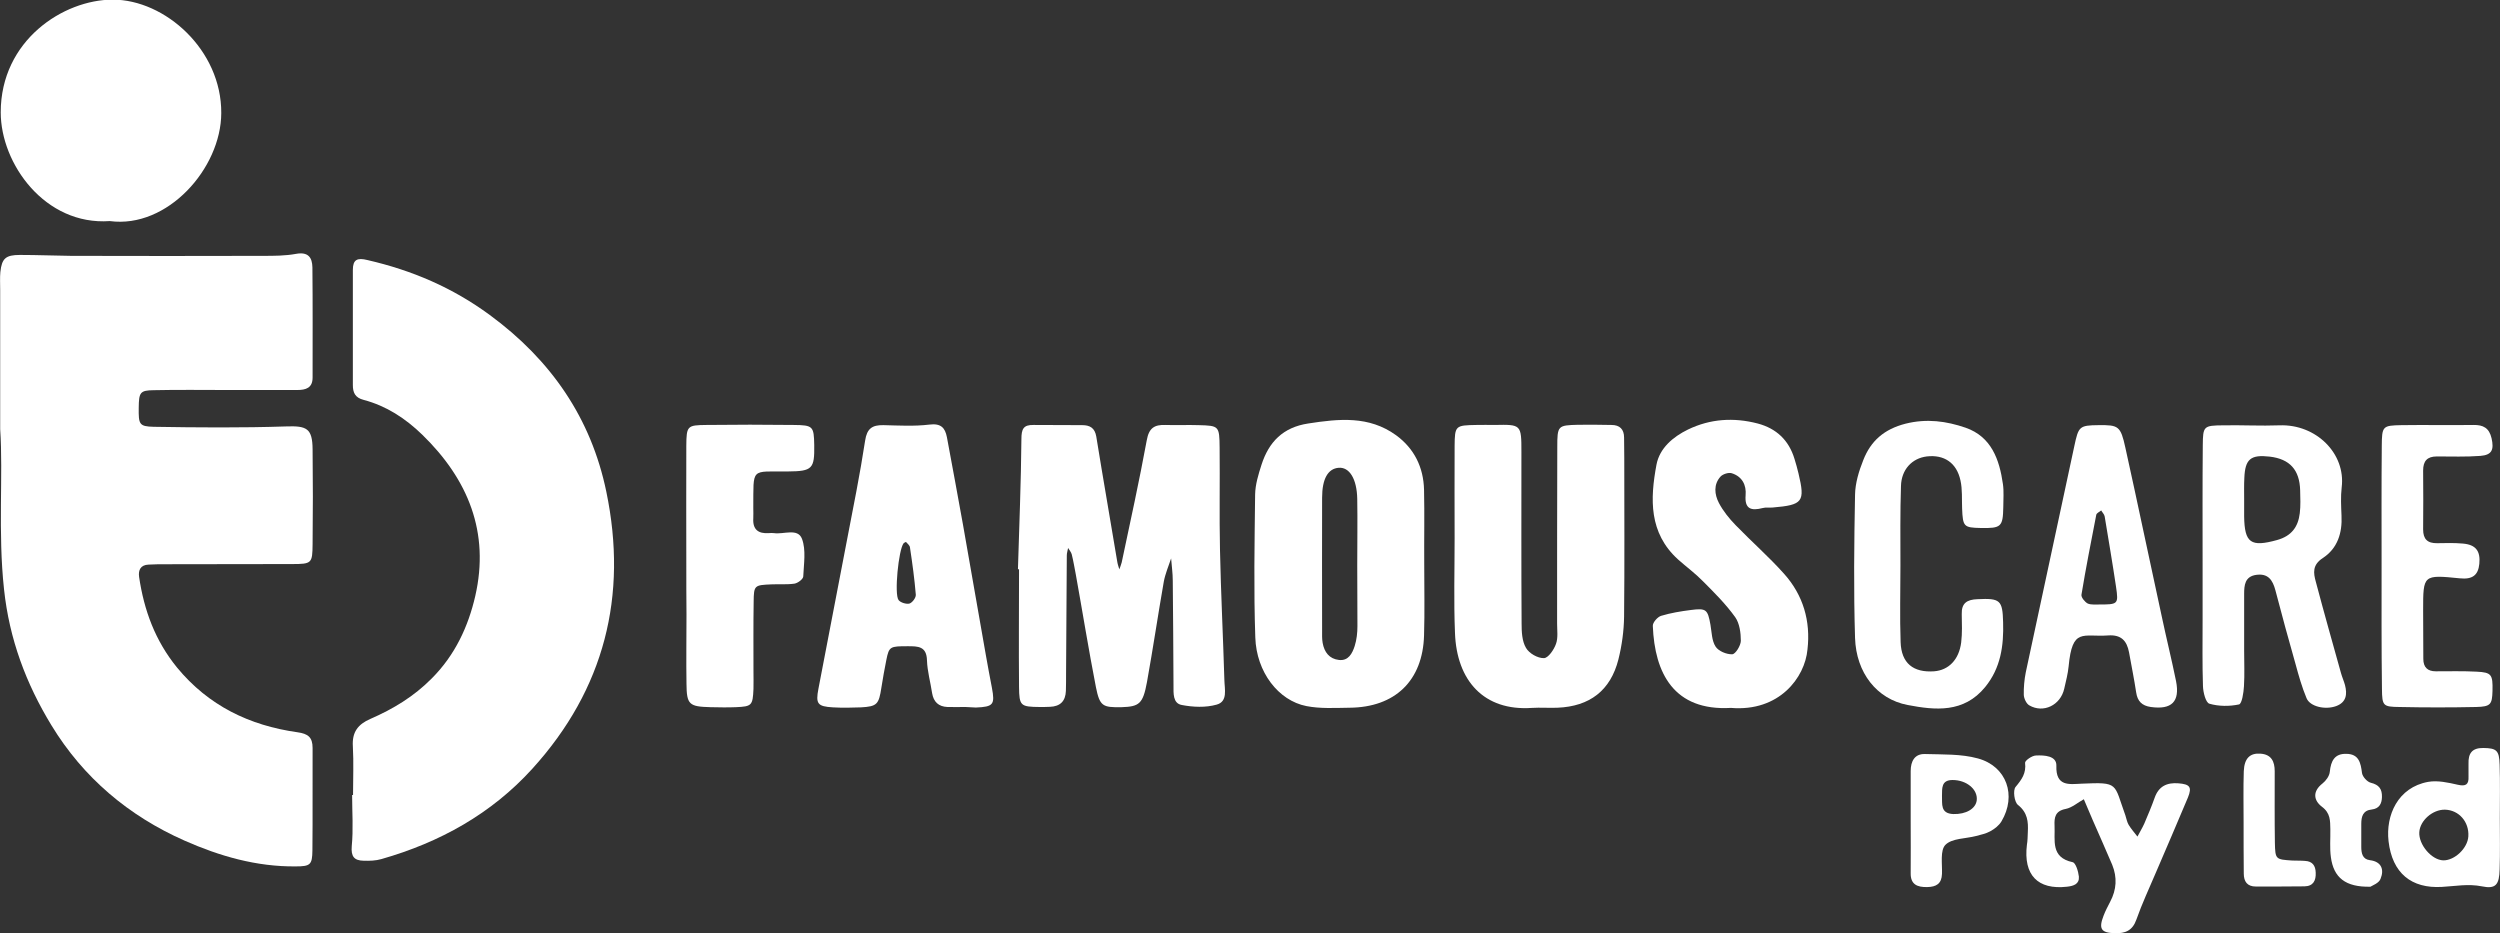
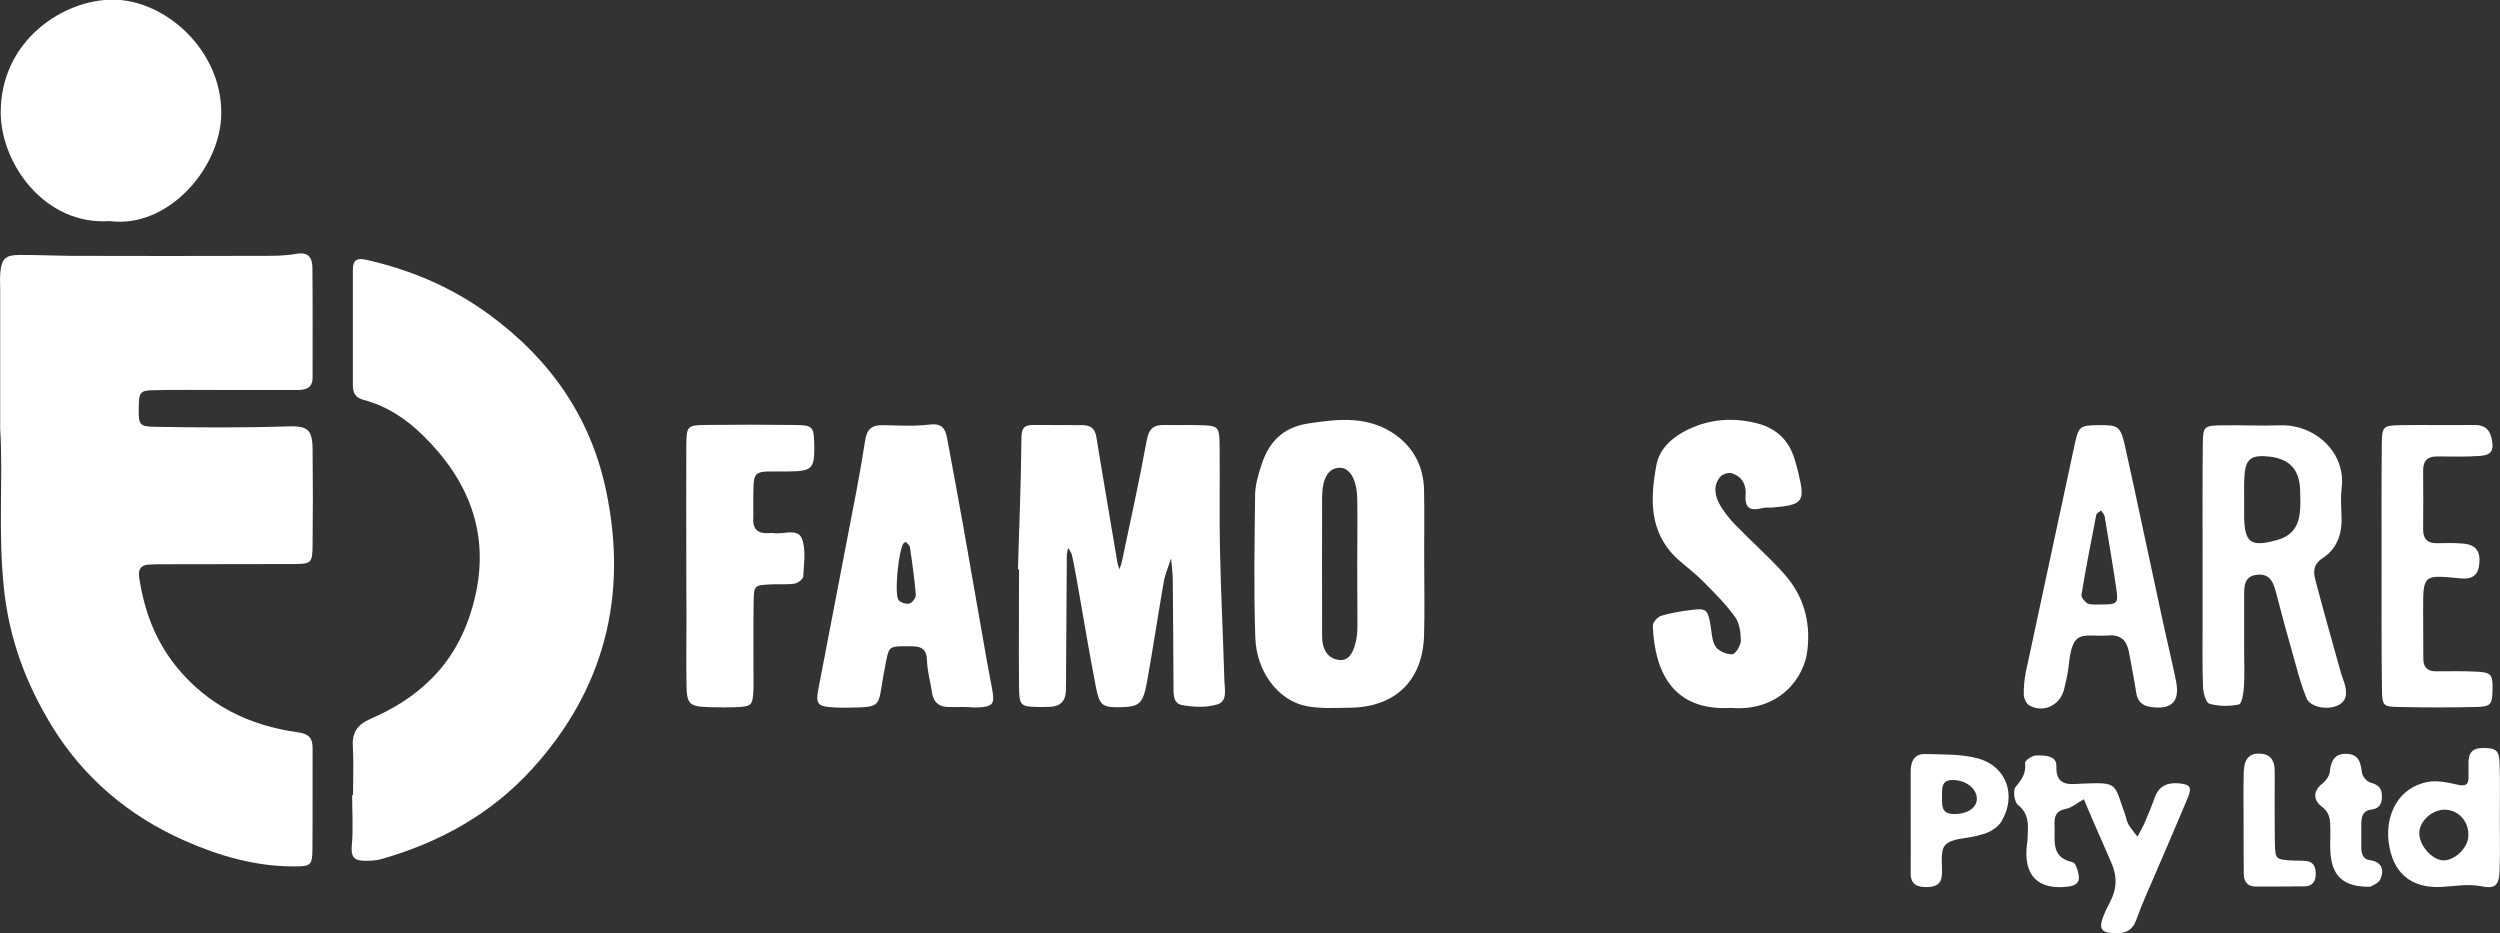
<svg xmlns="http://www.w3.org/2000/svg" version="1.1" id="Layer_1" x="0px" y="0px" viewBox="0 0 1366 510" style="enable-background:new 0 0 1366 510;" xml:space="preserve">
  <rect x="0" y="0" width="1366" height="510" fill="#333333" stroke="none" />
  <style type="text/css">
	.st0{fill:#FFFFFF;}
</style>
  <g>
    <path class="st0" d="M0.1,234.5c0-29.5,0-52.8,0-76.1c0-3.3-0.2-6.6,0.1-9.8c0.8-7.4,2.9-9.3,10.7-9.3c9.3,0,18.6,0.4,27.9,0.5   c35,0.1,70,0.1,104.9,0c6,0,12.2,0,18.1-1.1c6.6-1.2,8.8,2,8.9,7.4c0.2,20.1,0.1,40.1,0.1,60.2c0,5.7-3.7,6.8-8.4,6.8   c-12.6,0-25.2,0-37.8,0c-13.5,0-27.1-0.2-40.6,0.1c-7.5,0.1-8.1,1.2-8.2,9.6c-0.1,9,0.2,10.2,8.1,10.4c24.1,0.4,48.3,0.6,72.4-0.2   c11.3-0.4,14.4,1,14.5,12.5c0.2,17.3,0.2,34.5,0,51.8c-0.1,10.5-0.4,10.9-11.3,10.9c-22.9,0.1-45.7,0-68.6,0.1   c-3.3,0-6.5,0-9.8,0.2c-4.3,0.2-5.6,3-5.1,6.7c2.7,18.3,8.8,34.9,20.7,49.5c17.2,20.9,39.6,31.7,65.8,35.4c5.8,0.8,8.3,2.7,8.3,8.6   c-0.1,18.7,0.1,37.3-0.1,56c-0.1,7.8-1.1,8.7-9.2,8.7c-21.4,0.2-41.5-5.6-60.7-14.1c-30.5-13.5-55.3-34.4-72.7-63   c-13.9-22.8-23-47.1-25.9-74.3C-1.2,290.6,1.8,259.5,0.1,234.5z" />
    <path class="st0" d="M192.9,434.4c0-8.9,0.4-17.7-0.1-26.6c-0.5-7.7,2.7-12,9.6-15c12.4-5.4,23.7-12.2,33.5-22.1   c12.8-12.8,20-28.5,23.8-45.1c7.9-34.6-3.8-63.6-29-88.1c-9.3-9-19.6-15.7-32-19c-4.7-1.2-5.9-4-5.9-8.1c0-21,0-42,0-62.9   c0-5.7,2.4-6.8,8-5.4c24.3,5.6,46.4,15,66.8,30c33.5,24.6,55.4,56.4,63.7,96.6c11.8,56.8-1,107.9-40.4,151.3   c-22.4,24.7-50.6,40.3-82.5,49.4c-3.1,0.9-6.4,1-9.7,0.9c-5.1-0.1-7-2.2-6.5-8c0.9-9.2,0.2-18.6,0.2-27.9   C192.7,434.4,192.8,434.4,192.9,434.4z" />
    <path class="st0" d="M556.2,311.1c0.7-23.7,1.7-47.5,1.9-71.2c0-5.5,1.1-7.8,6.6-7.7c8.8,0.1,17.7,0,26.6,0.1   c4.2,0,6.9,1.5,7.7,6.2c3.7,22.9,7.7,45.7,11.5,68.6c0.2,1.3,0.7,2.6,1.1,4c0.4-1.2,1-2.5,1.3-3.8c4.7-22.2,9.6-44.5,13.7-66.8   c1.2-6.7,4.2-8.5,10.2-8.3c6,0.2,12.1-0.1,18.2,0.1c11,0.3,11.3,0.4,11.4,12.3c0.2,18.6-0.2,37.3,0.2,55.9   c0.5,23.7,1.7,47.4,2.4,71.1c0.1,4.9,2,11.7-4.2,13.4c-6,1.7-12.9,1.4-19.1,0.2c-4.9-0.9-4.5-6.4-4.5-10.6   c-0.1-19.1-0.2-38.2-0.4-57.3c0-4.1-0.6-8.1-0.9-12.2c-1.4,4.2-3.2,8.4-4,12.7c-3.2,18.3-5.9,36.6-9.2,54.9   c-2.2,11.9-4.2,13.4-13.9,13.7c-10.3,0.2-11.9-0.5-14-11c-4-20.5-7.3-41.1-11-61.6c-0.7-3.6-1.3-7.3-2.2-10.9   c-0.3-1.2-1.3-2.3-2-3.5c-0.2,1.4-0.7,2.7-0.7,4c-0.2,21.4-0.2,42.9-0.4,64.3c0,3.3,0,6.5-0.1,9.8c-0.2,5.6-3.1,8.5-8.7,8.7   c-1.9,0.1-3.7,0.1-5.6,0.1c-10.5-0.1-11.2-0.6-11.3-11c-0.2-21.4,0-42.9,0-64.3C556.4,311.1,556.3,311.1,556.2,311.1z" />
    <path class="st0" d="M60,120.8C24.6,123.3,0.4,89.5,0.4,61.4C0.4,22,34.7-0.2,61.6-0.2c28.6,0,59.5,27.5,59.3,62   C120.8,92,91.5,125,60,120.8z" />
    <path class="st0" d="M778.2,308.1c0,13,0.3,26-0.1,39.1c-0.7,24.7-15.8,39.3-40.7,39.5c-7.9,0.1-16,0.6-23.6-0.9   c-15.3-3-27.3-18.6-27.9-37.5c-0.9-26-0.4-52.1-0.1-78.1c0.1-5.5,1.8-11,3.5-16.3c4-12.4,11.7-20.4,25.5-22.5   c16.8-2.6,33.2-4.3,48,6.4c10,7.3,15,17.6,15.3,29.8C778.4,281.1,778.1,294.6,778.2,308.1C778.2,308.1,778.2,308.1,778.2,308.1z    M741.6,308.8c0-12.1,0.2-24.1,0-36.2c-0.2-11-4.3-17.5-10.2-17c-5.8,0.5-9,6-9,16.4c-0.1,24.1,0,48.2,0,72.4   c0,2.3-0.1,4.7,0.3,6.9c0.9,5,3.6,8.7,8.9,9.3c5.2,0.6,7.3-3.6,8.6-7.6c1.1-3.5,1.5-7.2,1.5-10.9   C741.7,331,741.6,319.9,741.6,308.8z" />
-     <path class="st0" d="M794.8,294.1c0-16.8-0.1-33.5,0-50.3c0.1-11.3,0.4-11.4,12-11.6c3.3-0.1,6.5,0,9.8,0   c14.6-0.3,14.7-0.3,14.7,14.8c0,31.2-0.1,62.4,0.1,93.6c0,4.5,0.2,9.7,2.4,13.4c1.7,3,6.4,5.7,9.8,5.6c2.3,0,5.5-4.6,6.6-7.8   c1.2-3.3,0.6-7.4,0.6-11.1c0-32.1,0-64.3,0.1-96.4c0-11.8,0.3-11.9,11.4-12.2c6-0.1,12.1,0,18.2,0.1c4.5,0,6.9,2.3,6.9,6.9   c0,3.7,0.1,7.4,0.1,11.2c0,28.9,0.2,57.8-0.1,86.6c-0.1,7.8-1.2,15.8-3.1,23.4c-4.3,17-15.7,25.7-33.3,26.4   c-4.7,0.2-9.3-0.2-14,0.1c-26.2,1.8-41.1-14.9-42-41C794.3,328.6,794.8,311.4,794.8,294.1C794.8,294.1,794.8,294.1,794.8,294.1z" />
    <path class="st0" d="M527.5,386.3c-3.3,0-6.5,0.1-9.8,0c-4.9-0.2-7.6-2.8-8.4-7.6c-0.9-6-2.6-11.9-2.8-17.9   c-0.2-7.7-4.9-7.7-10.4-7.7c-9.8,0-10.3,0.1-11.8,7.5c-1,5-1.9,10-2.7,15.1c-1.4,9.2-2.4,10.3-11.1,10.8c-5.1,0.2-10.3,0.3-15.4,0   c-8.4-0.5-9.5-1.9-7.9-10.2c5.1-26.9,10.4-53.8,15.5-80.7c3.5-18.2,7.2-36.4,10-54.8c1-6.7,3.9-8.6,10-8.5   c8.4,0.2,16.9,0.7,25.1-0.3c6.3-0.8,8.6,1.7,9.6,6.9c3,16,5.9,31.9,8.8,47.9c4.2,23.8,8.3,47.5,12.5,71.3c1,5.9,2.2,11.9,3.3,17.8   c1.7,9.1,0.8,10.3-8.8,10.7C531.2,386.5,529.4,386.4,527.5,386.3C527.5,386.4,527.5,386.4,527.5,386.3z M495,296.1   c-0.7,0.4-1.1,0.5-1.3,0.8c-2.7,3.4-5.2,27.9-2.7,31c1.1,1.4,4.2,2.3,5.9,1.9c1.6-0.5,3.6-3.2,3.5-4.8c-0.7-8.6-1.9-17.3-3.2-25.9   C497.1,298,495.8,297,495,296.1z" />
    <path class="st0" d="M945.8,386.8c-31.2,1.8-41.7-19-42.7-44.8c-0.1-1.9,2.6-4.9,4.5-5.5c5.3-1.6,10.8-2.5,16.3-3.2   c8.4-1.1,9.2-0.3,10.7,8.1c0.7,4,0.7,8.7,2.8,11.9c1.6,2.5,6,4.3,9.1,4.2c1.8-0.1,4.6-4.7,4.7-7.3c0-4.4-0.7-9.6-3.1-13   c-5.1-7.1-11.4-13.4-17.6-19.6c-4.2-4.3-9.1-7.9-13.6-11.9c-16-14.5-15.3-33.1-11.8-51.8c1.7-9,9-15.2,17.2-19.2   c12.2-5.9,25-6.7,38.1-3.3c10.2,2.7,17,9.1,20.1,19.3c0.8,2.7,1.6,5.3,2.2,8c3.7,15.5,2.4,17.2-14,18.6c-1.8,0.2-3.8-0.2-5.6,0.3   c-6.2,1.6-9.9,0.6-9.3-7c0.5-5.6-1.9-10.2-7.5-12c-1.7-0.6-4.9,0.4-6.2,1.8c-3.9,4.3-3.3,9.8-0.9,14.4c2.3,4.4,5.6,8.5,9.1,12.1   c8.7,9,18.2,17.3,26.5,26.6c10.5,11.7,14.6,25.9,12.8,41.4C986.2,370.2,972.2,389,945.8,386.8z" />
    <path class="st0" d="M1203.5,307.7c0-21.5-0.1-42.9,0.1-64.3c0.1-10.6,0.4-10.9,11.2-11c10.2-0.2,20.5,0.4,30.8,0   c19.9-0.7,36.2,15.4,33.9,33.9c-0.6,5.1-0.3,10.3-0.1,15.4c0.5,9.5-2.2,18-10.2,23.2c-5.8,3.8-5.2,8.1-3.8,13.1   c4.4,16.6,9.1,33.2,13.7,49.7c0.6,2.2,1.6,4.4,2.2,6.6c1.3,5,0.8,9.4-4.8,11.5c-6,2.2-14.3,0.3-16.2-4.3c-2.5-6-4.3-12.3-6-18.6   c-3.8-13.4-7.5-26.8-11-40.3c-1.5-5.7-4-9.4-10.5-8.5c-6.2,0.9-6.6,5.6-6.6,10.5c0,10.3,0,20.5,0,30.8c0,6.5,0.3,13.1-0.1,19.6   c-0.2,3.5-1.1,9.5-2.7,9.9c-5.2,1.1-11.1,1.1-16.2-0.4c-2-0.6-3.4-6.2-3.5-9.6c-0.4-12.1-0.2-24.2-0.2-36.4   C1203.5,328.2,1203.5,318,1203.5,307.7z M1226.2,272.3c0,3.3,0,6.5,0,9.8c0.2,14.7,3.7,16.9,17.9,13c8-2.2,11.6-7.2,12.5-14.7   c0.5-4.1,0.3-8.4,0.2-12.5c-0.3-11.2-5.7-17.1-16.6-18.4c-10.4-1.2-13.5,1.3-13.9,11.7C1226.1,264.9,1226.2,268.6,1226.2,272.3z" />
    <path class="st0" d="M375,307.9c0-21.5-0.1-42.9,0-64.4c0.1-10.8,0.5-11.2,11-11.3c15.9-0.2,31.7-0.2,47.6,0   c10.7,0.1,11.1,0.7,11.3,11c0.2,12.9-1,14.3-14.3,14.4c-20.8,0.2-18.8-2.5-19,20c0,1.9,0.1,3.7,0,5.6c-0.4,6.1,2.7,8.5,8.5,8.1   c0.9-0.1,1.9-0.1,2.8,0c5.3,0.8,13-2.9,15.3,3.1c2.3,6.1,1,13.7,0.7,20.6c-0.1,1.5-3,3.6-4.8,3.9c-4.1,0.6-8.4,0.2-12.6,0.4   c-9.3,0.4-9.6,0.5-9.7,9.5c-0.2,12.6-0.1,25.2-0.1,37.8c0,3.3,0.1,6.5,0,9.8c-0.4,9.1-0.9,9.6-9.5,10c-4.6,0.2-9.3,0.1-14,0   c-11.7-0.3-13-1.4-13.1-12.8c-0.2-12.6,0-25.2,0-37.8C375,326.5,375,317.2,375,307.9z" />
-     <path class="st0" d="M1038.4,309c0,14-0.4,28,0.1,41.9c0.4,11.5,6.9,16.7,18.3,15.9c7.9-0.6,13.6-6.3,14.8-15.8   c0.6-5.1,0.4-10.2,0.3-15.4c-0.2-6.1,2.9-8,8.6-8.2c12.4-0.6,13.7,0.5,14,12.6c0.4,12.8-1.3,25-9.8,35.4   c-11.7,14.3-27.3,12.7-42.4,9.8c-16.8-3.2-28.1-17.6-28.7-36.6c-0.8-26.1-0.5-52.2,0-78.3c0.1-6.3,2.1-12.9,4.5-18.9   c4.1-10.5,11.4-16.9,23.1-19.9c11.6-2.9,22.3-1.4,32.8,2.2c14.1,4.9,18.5,17.4,20.4,30.8c0.6,4.1,0.2,8.4,0.2,12.6   c-0.2,10.8-1.2,11.6-12.3,11.4c-9.3-0.2-9.8-0.7-10.2-10.7c-0.2-5.1,0.2-10.4-0.9-15.3c-2.1-9.7-9-14.2-18.4-13.1   c-8.1,1-13.9,7.2-14.1,16.2C1038.2,280.1,1038.4,294.5,1038.4,309z" />
    <path class="st0" d="M1146.7,232.3c10.8-0.1,12,0.4,14.6,12.3c6.8,30.7,13.2,61.6,19.9,92.3c2.5,11.8,5.4,23.5,7.8,35.3   c2.2,11.2-2.4,15.7-13.8,14.1c-4.9-0.7-7.3-3.2-8-8c-1.1-7.3-2.6-14.6-3.9-21.9c-1.2-6.3-4.3-9.7-11.4-9.2   c-13.8,1-19.6-4.5-21.6,16.9c-0.4,4.1-1.5,8.2-2.4,12.2c-2,9-11.4,13.6-19.1,9.1c-1.6-0.9-2.9-3.7-3-5.7c-0.1-4.1,0.3-8.4,1.1-12.4   c8.8-41.2,17.7-82.3,26.5-123.5C1135.7,233,1136.1,232.4,1146.7,232.3z M1146.3,330.3c11.1,0,11.3,0,9.9-9.7   c-1.9-12.8-4.1-25.6-6.2-38.4c-0.2-1.2-1.3-2.2-1.9-3.3c-0.9,0.8-2.5,1.4-2.7,2.4c-2.8,14.5-5.7,29.1-8.1,43.7   c-0.2,1.4,1.9,4,3.5,4.8C1142.8,330.6,1145.3,330.2,1146.3,330.3z" />
    <path class="st0" d="M1301.3,308c0-21.4-0.1-42.9,0.1-64.3c0.1-10.9,0.4-11.2,10.8-11.4c13.1-0.2,26.1,0.1,39.2-0.1   c5.4-0.1,8.7,1.6,10,7.3c1.4,6.2,0.2,9.1-6.1,9.6c-7.9,0.6-15.8,0.3-23.8,0.3c-5.3,0-7.5,2.5-7.5,7.7c0.1,10.7,0.1,21.4,0,32.2   c0,5.3,2.4,7.6,7.7,7.5c4.7-0.1,9.3-0.2,14,0.2c7.1,0.6,9.7,4.1,9,11.1c-0.6,6.2-3.8,8.6-10.6,7.9c-20.1-2-20.1-2-20.1,17.4   c0,8.9,0.1,17.7,0.1,26.6c0,4.6,2.3,6.8,6.8,6.8c7.5,0,14.9-0.2,22.4,0.2c8.1,0.4,8.8,1.6,8.6,10.5c-0.2,7.4-1,8.6-8.9,8.8   c-14,0.3-28,0.3-41.9,0c-9-0.1-9.5-0.6-9.6-9.8C1301.2,353.7,1301.3,330.9,1301.3,308C1301.3,308,1301.3,308,1301.3,308z" />
    <path class="st0" d="M1108,454.7c0.3-5.7-0.1-10.7-5.4-14.9c-2-1.6-2.8-8-1.3-9.8c3.4-4.1,5.9-7.5,5.2-13.2c-0.1-1.2,3.8-4,6-4   c4.5-0.2,11.3,0.1,11.1,5.6c-0.4,11.5,7.1,10.1,13.7,9.8c20.7-0.9,17.6-0.3,24,17.3c0.6,1.8,0.9,3.7,1.8,5.2   c1.4,2.3,3.2,4.3,4.8,6.4c1.2-2.3,2.6-4.6,3.7-7c2-4.7,4-9.4,5.7-14.2c2.2-6.3,6.7-8.4,13-7.9c6.2,0.5,7.5,2,5.2,7.7   c-5.7,13.7-11.7,27.4-17.5,41c-3.6,8.5-7.6,17-10.7,25.8c-2.1,6-6.1,7.6-11.8,7.4c-7.5-0.2-8.9-2.4-6.1-9.6c1-2.6,2.3-5.1,3.6-7.6   c3.5-6.6,3.9-13.3,1.1-20.2c-3.4-8.1-7.1-16.2-10.6-24.3c-1.7-3.8-3.2-7.7-4.9-11.5c-3.3,1.8-6.4,4.6-9.9,5.3   c-5.8,1.1-6.3,4.7-6.1,9.1c0.4,8-2.3,17.4,9.9,20c1.7,0.4,3.1,5.1,3.4,7.9c0.3,4.1-2.9,5.1-6.5,5.5c-16,1.8-23.9-6.4-21.9-22.9   C1107.9,459.4,1107.9,457,1108,454.7z" />
    <path class="st0" d="M1365.9,447.1c0,9.3,0.2,18.6-0.1,27.9c-0.2,8.4-2.1,10.9-9.7,9.3c-7.5-1.5-14.5-0.1-21.8,0.3   c-16.7,1-27.2-7.5-29.2-25c-1.6-14,5-29.4,21.7-32.4c5.2-0.9,10.9,0.4,16.2,1.6c4.4,1,6-0.2,5.8-4.5c-0.1-2.3,0.1-4.6,0-7   c-0.2-5.6,1.9-8.7,8.1-8.6c7.1,0.1,8.7,1.2,8.9,9.1C1366.1,427.5,1365.9,437.3,1365.9,447.1z M1335.9,442.4   c-6.7-0.1-13.6,5.9-14,12.3c-0.4,6.8,6.7,15.2,13.1,15.4c6.2,0.1,13.3-6.6,13.7-13.1C1349.2,449.1,1343.6,442.6,1335.9,442.4z" />
    <path class="st0" d="M1044,449.1c0-9.3,0-18.6,0-27.8c0-5.4,2.2-9.5,7.9-9.3c9.7,0.3,19.7-0.1,28.8,2.4   c15.8,4.3,21.3,20.3,12.9,34.4c-1.3,2.2-3.7,4.1-6.1,5.4c-2.3,1.3-5.2,1.9-7.8,2.6c-5.7,1.5-13.1,1.2-16.7,4.8   c-3,3-1.7,10.4-1.9,15.9c-0.2,5.4-3.1,7.1-8.1,7.2c-5.4,0.1-9.1-1.4-9-7.6C1044.1,467.7,1044,458.4,1044,449.1z M1061.1,434.9   c0.2,4.4-1,9.6,6.2,9.9c6.9,0.2,12.3-2.9,12.8-7.6c0.6-5.9-5.6-11-13.2-11C1060.6,426.2,1061.2,430.8,1061.1,434.9z" />
    <path class="st0" d="M1295.2,484.5c-13.7,0.3-20.1-5-21.6-16.1c-0.7-5-0.2-10.2-0.3-15.3c-0.1-4.6,0.1-8.8-4.6-12.3   c-4.6-3.5-5.2-8.4,0.3-12.7c1.9-1.5,3.8-4.1,4-6.4c0.6-5.9,2.6-10,9.1-9.8c6.8,0.1,7.8,4.9,8.5,10.5c0.3,2,2.8,4.8,4.8,5.3   c4.5,1.1,6.2,3.4,6.1,7.8c-0.1,3.7-1.5,6.3-5.5,6.8c-4.9,0.5-5.8,3.8-5.8,7.9c0,4.2,0,8.4,0,12.5c0,3.4,0.6,6.8,4.7,7.3   c6.5,0.8,7.8,5.3,5.9,10C1300.1,482.5,1296.1,483.9,1295.2,484.5z" />
    <path class="st0" d="M1225.9,449.4c0-9.3-0.2-18.6,0.1-28c0.3-7.1,3.4-10,9.1-9.6c6,0.4,7.8,4.3,7.8,9.6c0,13-0.1,26.1,0.1,39.1   c0.2,9.1,0.4,9.1,9.5,9.7c2.3,0.1,4.7,0,7,0.2c4,0.2,5.7,2.6,5.8,6.4c0.2,4.3-1.3,7.4-6.1,7.5c-8.8,0.1-17.7,0.1-26.6,0.1   c-4.7,0-6.6-2.7-6.6-7.1C1225.9,468.1,1225.9,458.8,1225.9,449.4C1225.9,449.4,1225.9,449.4,1225.9,449.4z" />
  </g>
</svg>